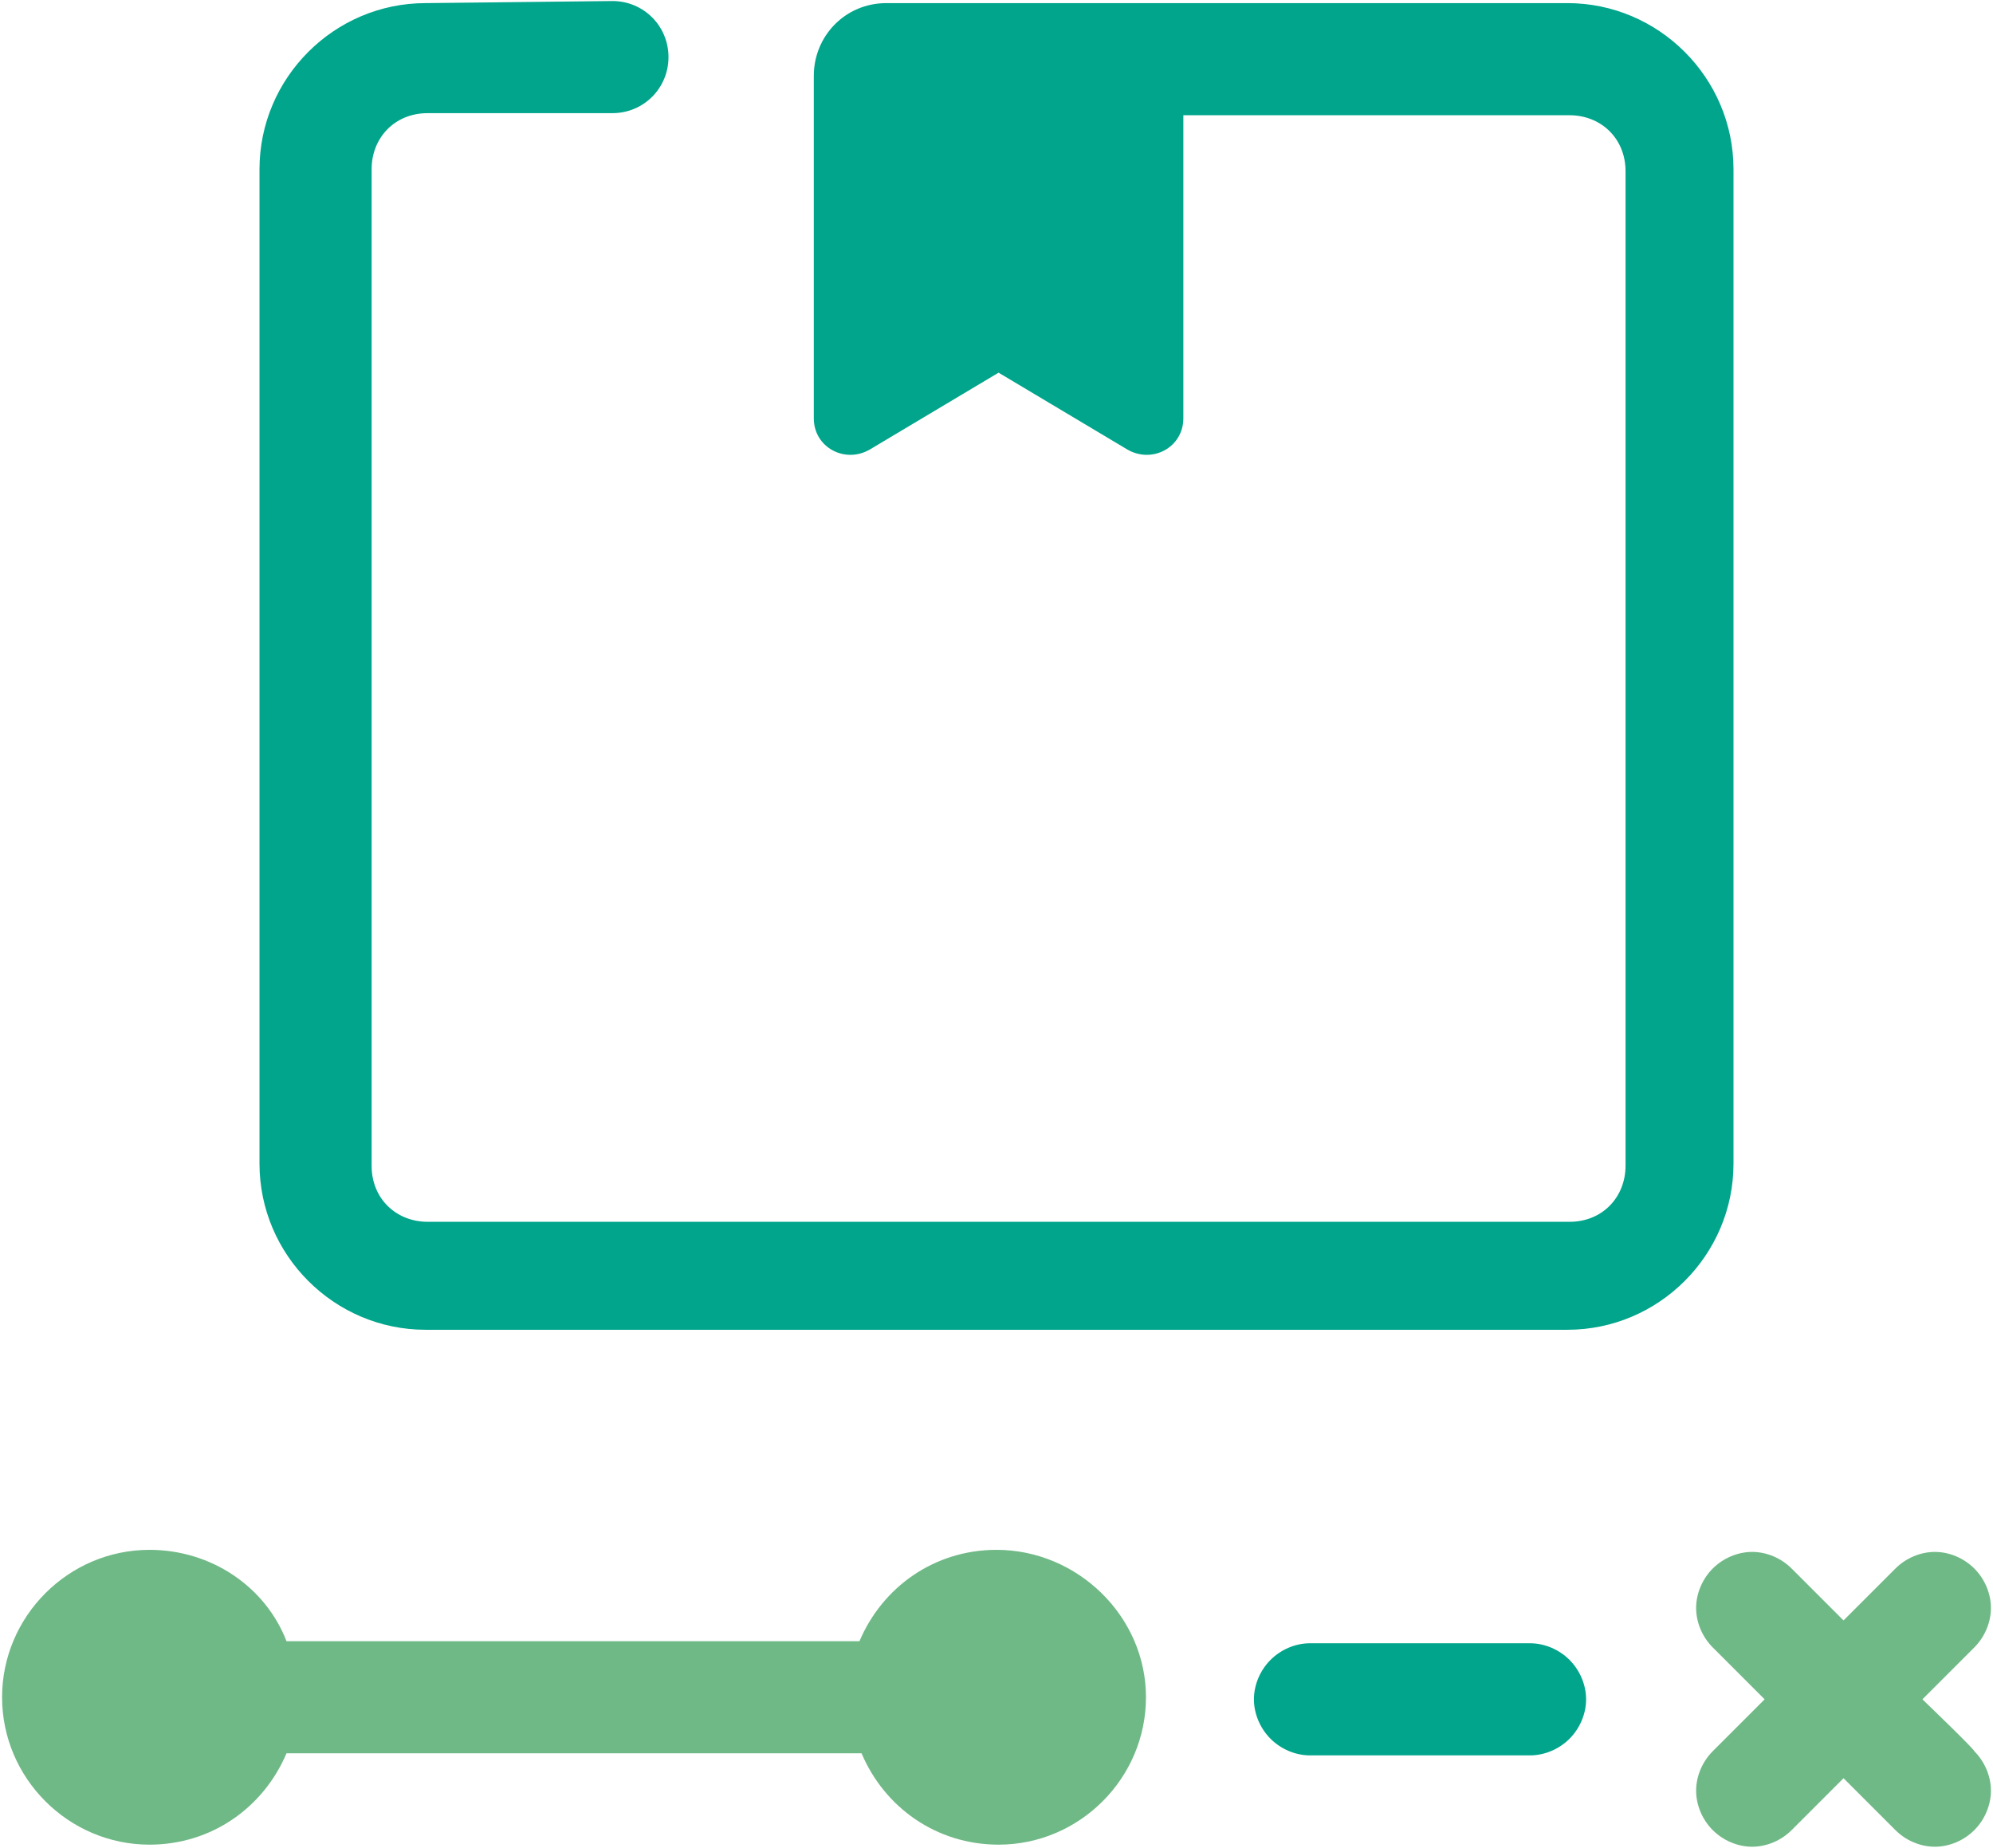
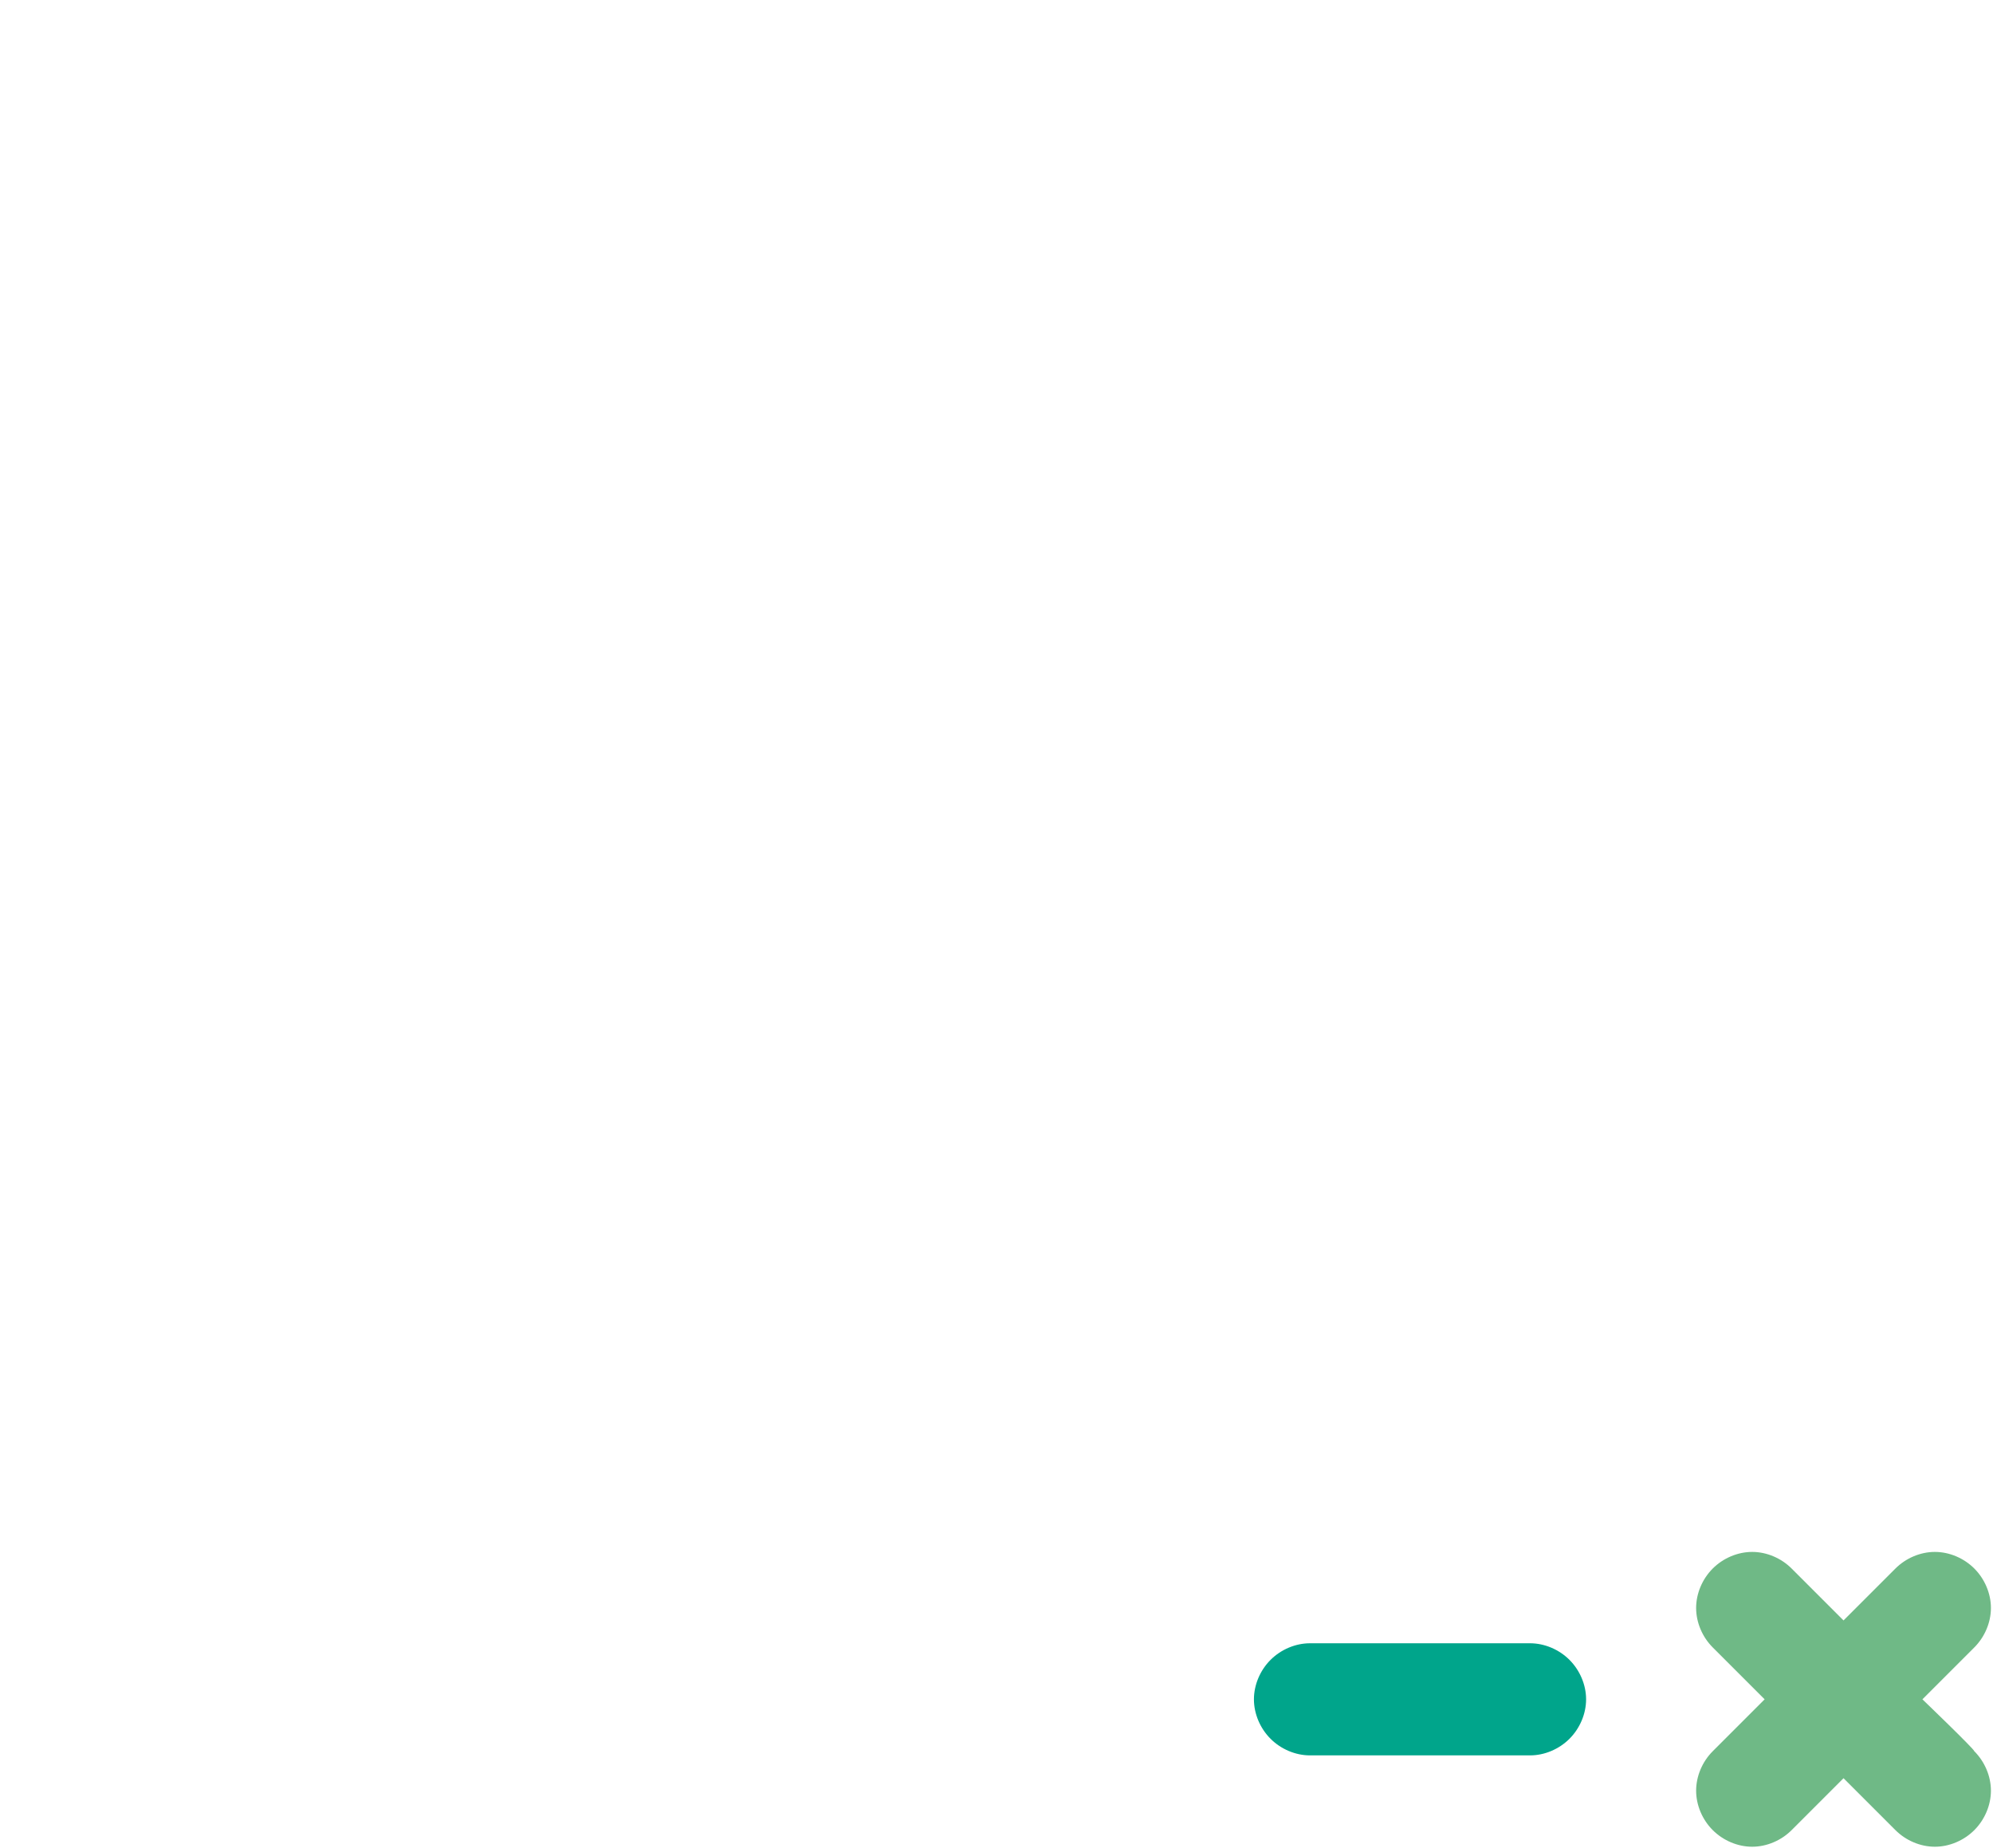
<svg xmlns="http://www.w3.org/2000/svg" width="100%" height="100%" viewBox="0 0 96 89" version="1.1" xml:space="preserve" style="fill-rule:evenodd;clip-rule:evenodd;stroke-linejoin:round;stroke-miterlimit:2;">
  <g transform="matrix(1,0,0,1,-23.3,-45.85)">
-     <path d="M43.8,46C39.4,46 35.8,49.6 35.8,54L35.8,101.9C35.8,106.3 39.4,109.9 43.8,109.9L98.8,109.9C103.2,109.9 106.8,106.3 106.8,101.9L106.8,54C106.8,49.6 103.2,46 98.8,46L66,46C64,46 62.5,47.6 62.5,49.5L62.5,66C62.5,67.4 64,68.2 65.2,67.5L71.4,63.8L77.6,67.5C78.8,68.2 80.3,67.4 80.3,66L80.3,51.4L98.9,51.4C100.4,51.4 101.6,52.5 101.6,54.1L101.6,102C101.6,103.5 100.5,104.7 98.9,104.7L43.9,104.7C42.4,104.7 41.2,103.6 41.2,102L41.2,54C41.2,52.5 42.3,51.3 43.9,51.3L52.8,51.3C54.3,51.3 55.5,50.1 55.5,48.6C55.5,47.1 54.3,45.9 52.8,45.9L43.8,46Z" style="fill:rgb(0,165,139);fill-rule:nonzero;" />
    <g>
      <path d="M115.9,127.7L118.4,125.2C118.9,124.7 119.2,124 119.2,123.3C119.2,122.6 118.9,121.9 118.4,121.4C117.9,120.9 117.2,120.6 116.5,120.6C115.8,120.6 115.1,120.9 114.6,121.4L112.1,123.9L109.6,121.4C109.1,120.9 108.4,120.6 107.7,120.6C107,120.6 106.3,120.9 105.8,121.4C105.3,121.9 105,122.6 105,123.3C105,124 105.3,124.7 105.8,125.2L108.3,127.7L105.8,130.2C105.3,130.7 105,131.4 105,132.1C105,132.8 105.3,133.5 105.8,134C106.3,134.5 107,134.8 107.7,134.8C108.4,134.8 109.1,134.5 109.6,134L112.1,131.5L114.6,134C115.1,134.5 115.8,134.8 116.5,134.8C117.2,134.8 117.9,134.5 118.4,134C118.9,133.5 119.2,132.8 119.2,132.1C119.2,131.4 118.9,130.7 118.4,130.2C118.4,130.1 115.9,127.7 115.9,127.7Z" style="fill:rgb(111,185,134);fill-rule:nonzero;" />
-       <path d="M71.3,120.5C68.3,120.5 65.8,122.3 64.7,124.9L37.1,124.9C36.1,122.3 33.5,120.5 30.5,120.5C26.6,120.5 23.4,123.7 23.4,127.6C23.4,131.5 26.6,134.7 30.5,134.7C33.5,134.7 36,132.9 37.1,130.3L64.8,130.3C65.9,132.9 68.4,134.7 71.4,134.7C75.3,134.7 78.5,131.5 78.5,127.6C78.5,123.7 75.2,120.5 71.3,120.5Z" style="fill:rgb(111,185,134);fill-rule:nonzero;" />
      <path d="M97,125L86.4,125C85.7,125 85,125.3 84.5,125.8C84,126.3 83.7,127 83.7,127.7C83.7,128.4 84,129.1 84.5,129.6C85,130.1 85.7,130.4 86.4,130.4L97,130.4C97.7,130.4 98.4,130.1 98.9,129.6C99.4,129.1 99.7,128.4 99.7,127.7C99.7,127 99.4,126.3 98.9,125.8C98.4,125.3 97.7,125 97,125Z" style="fill:rgb(0,165,139);fill-rule:nonzero;" />
    </g>
  </g>
</svg>